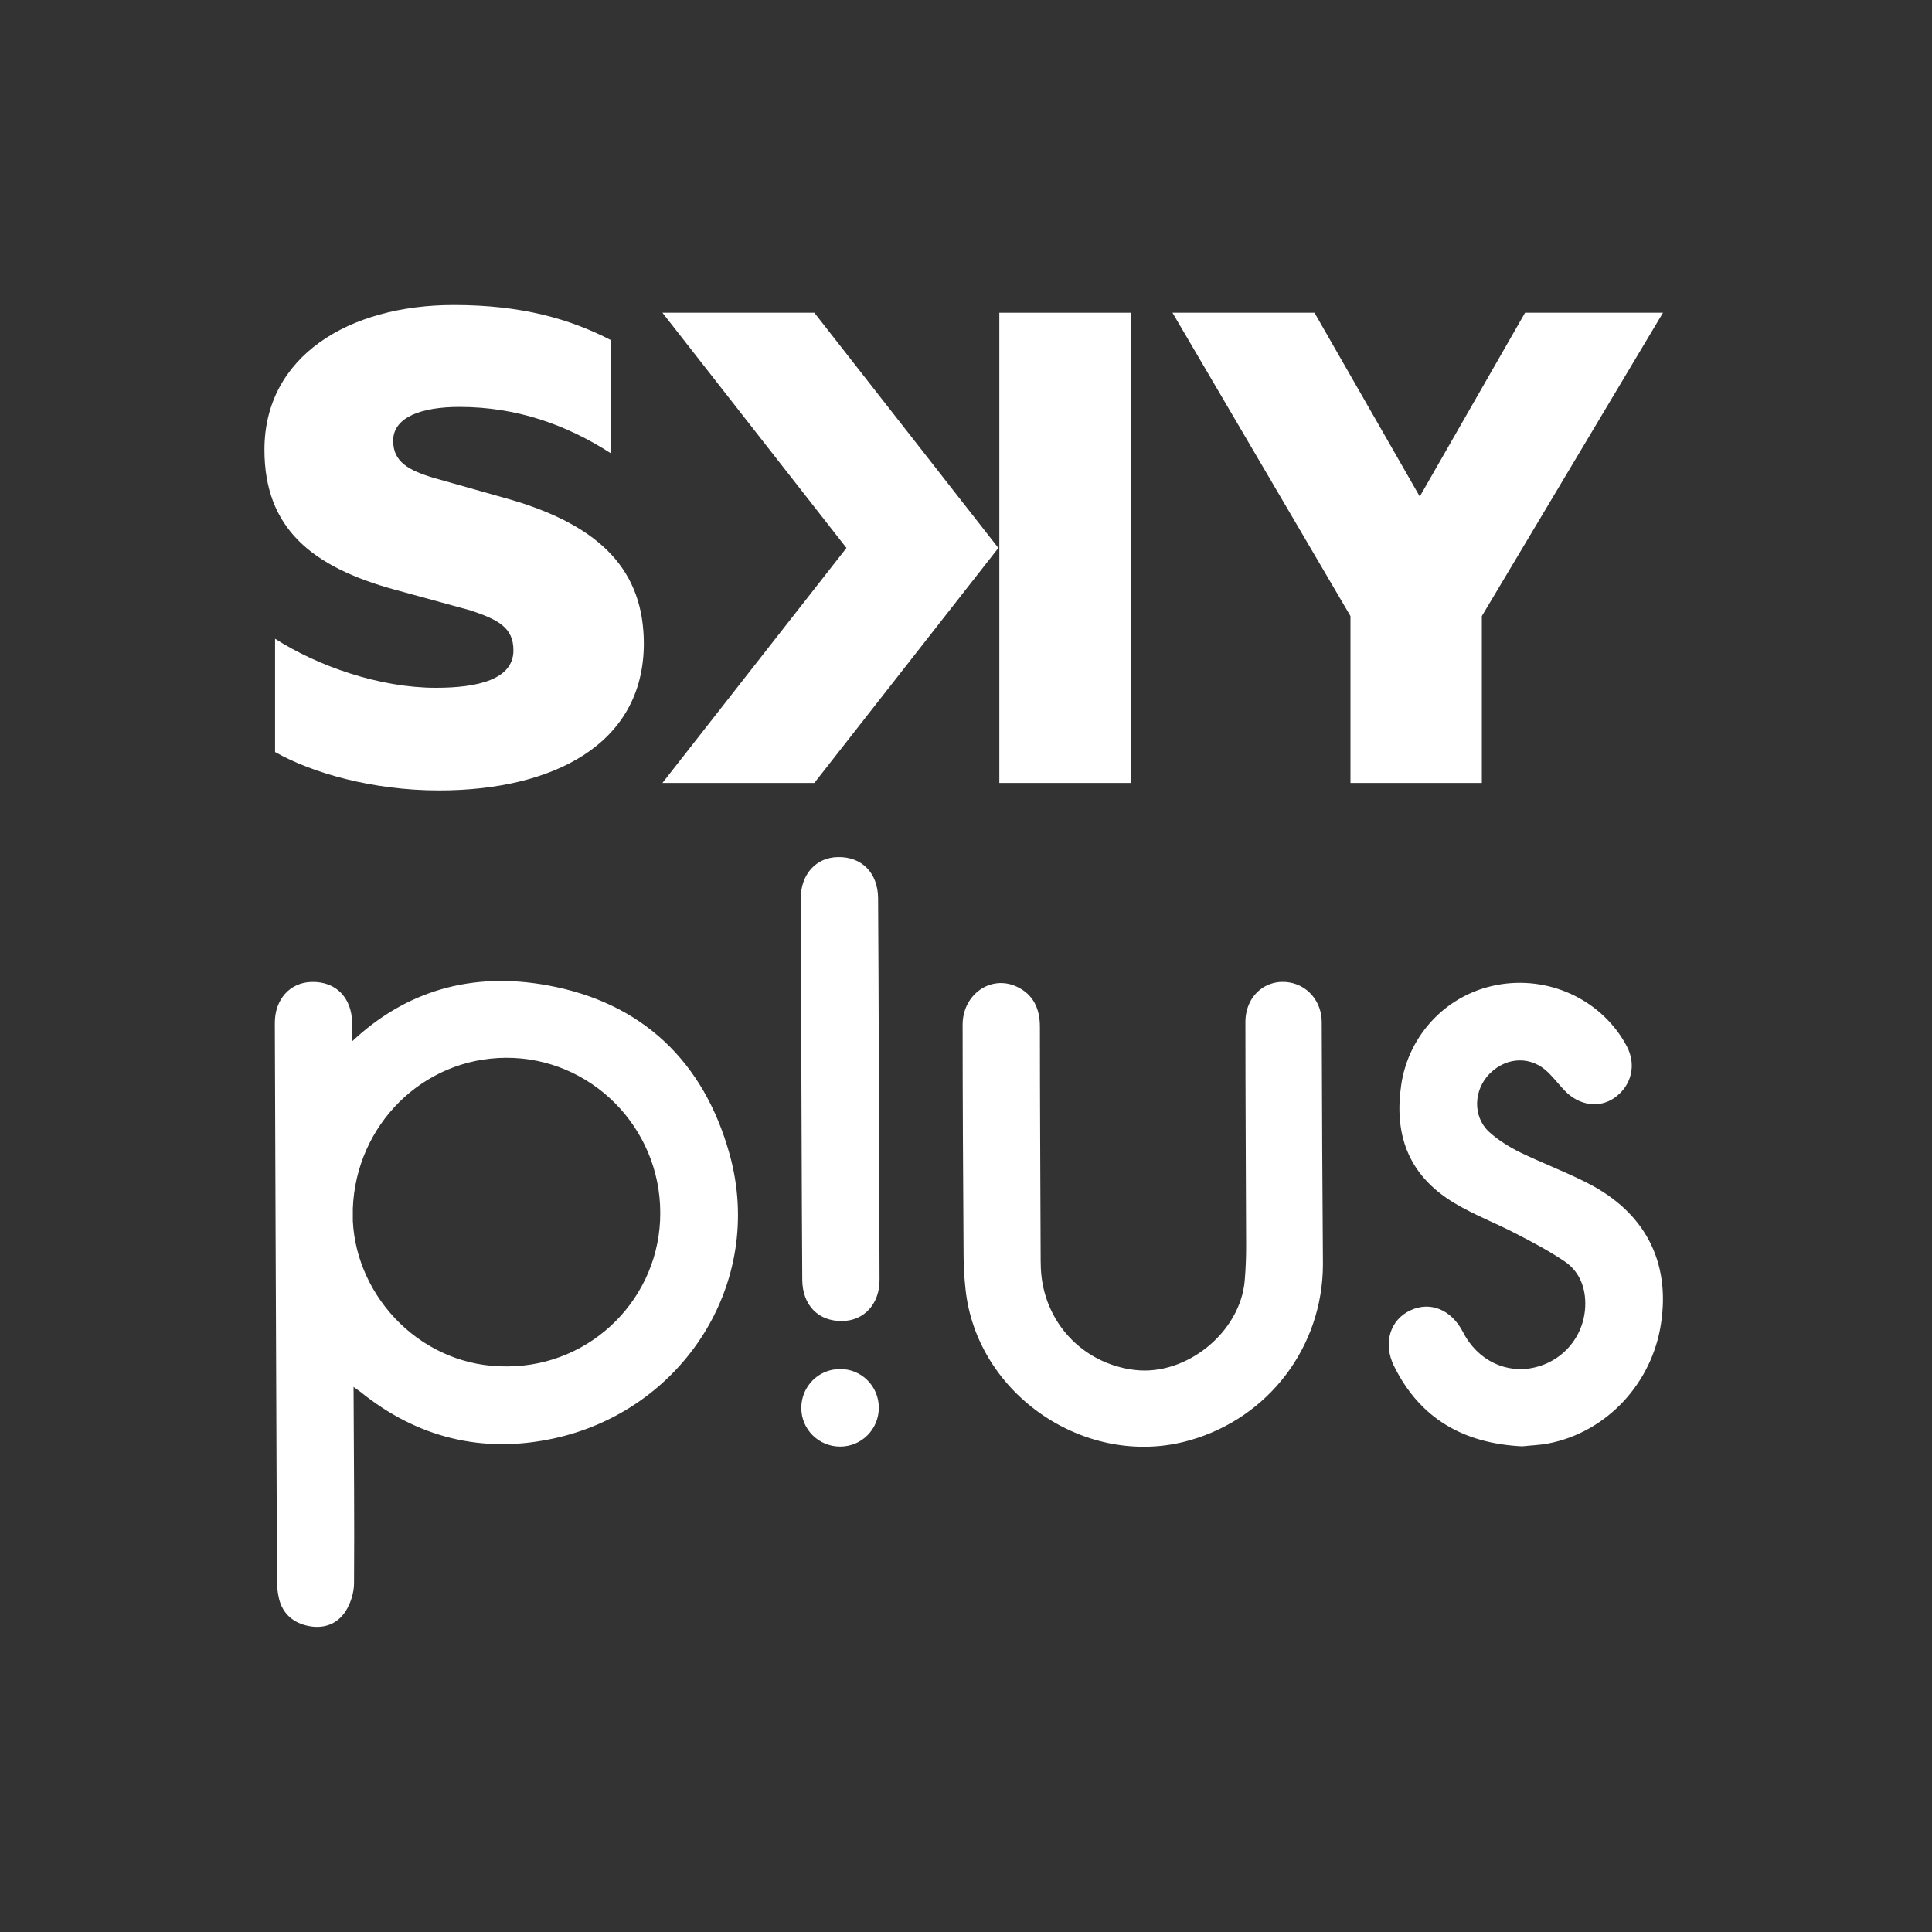
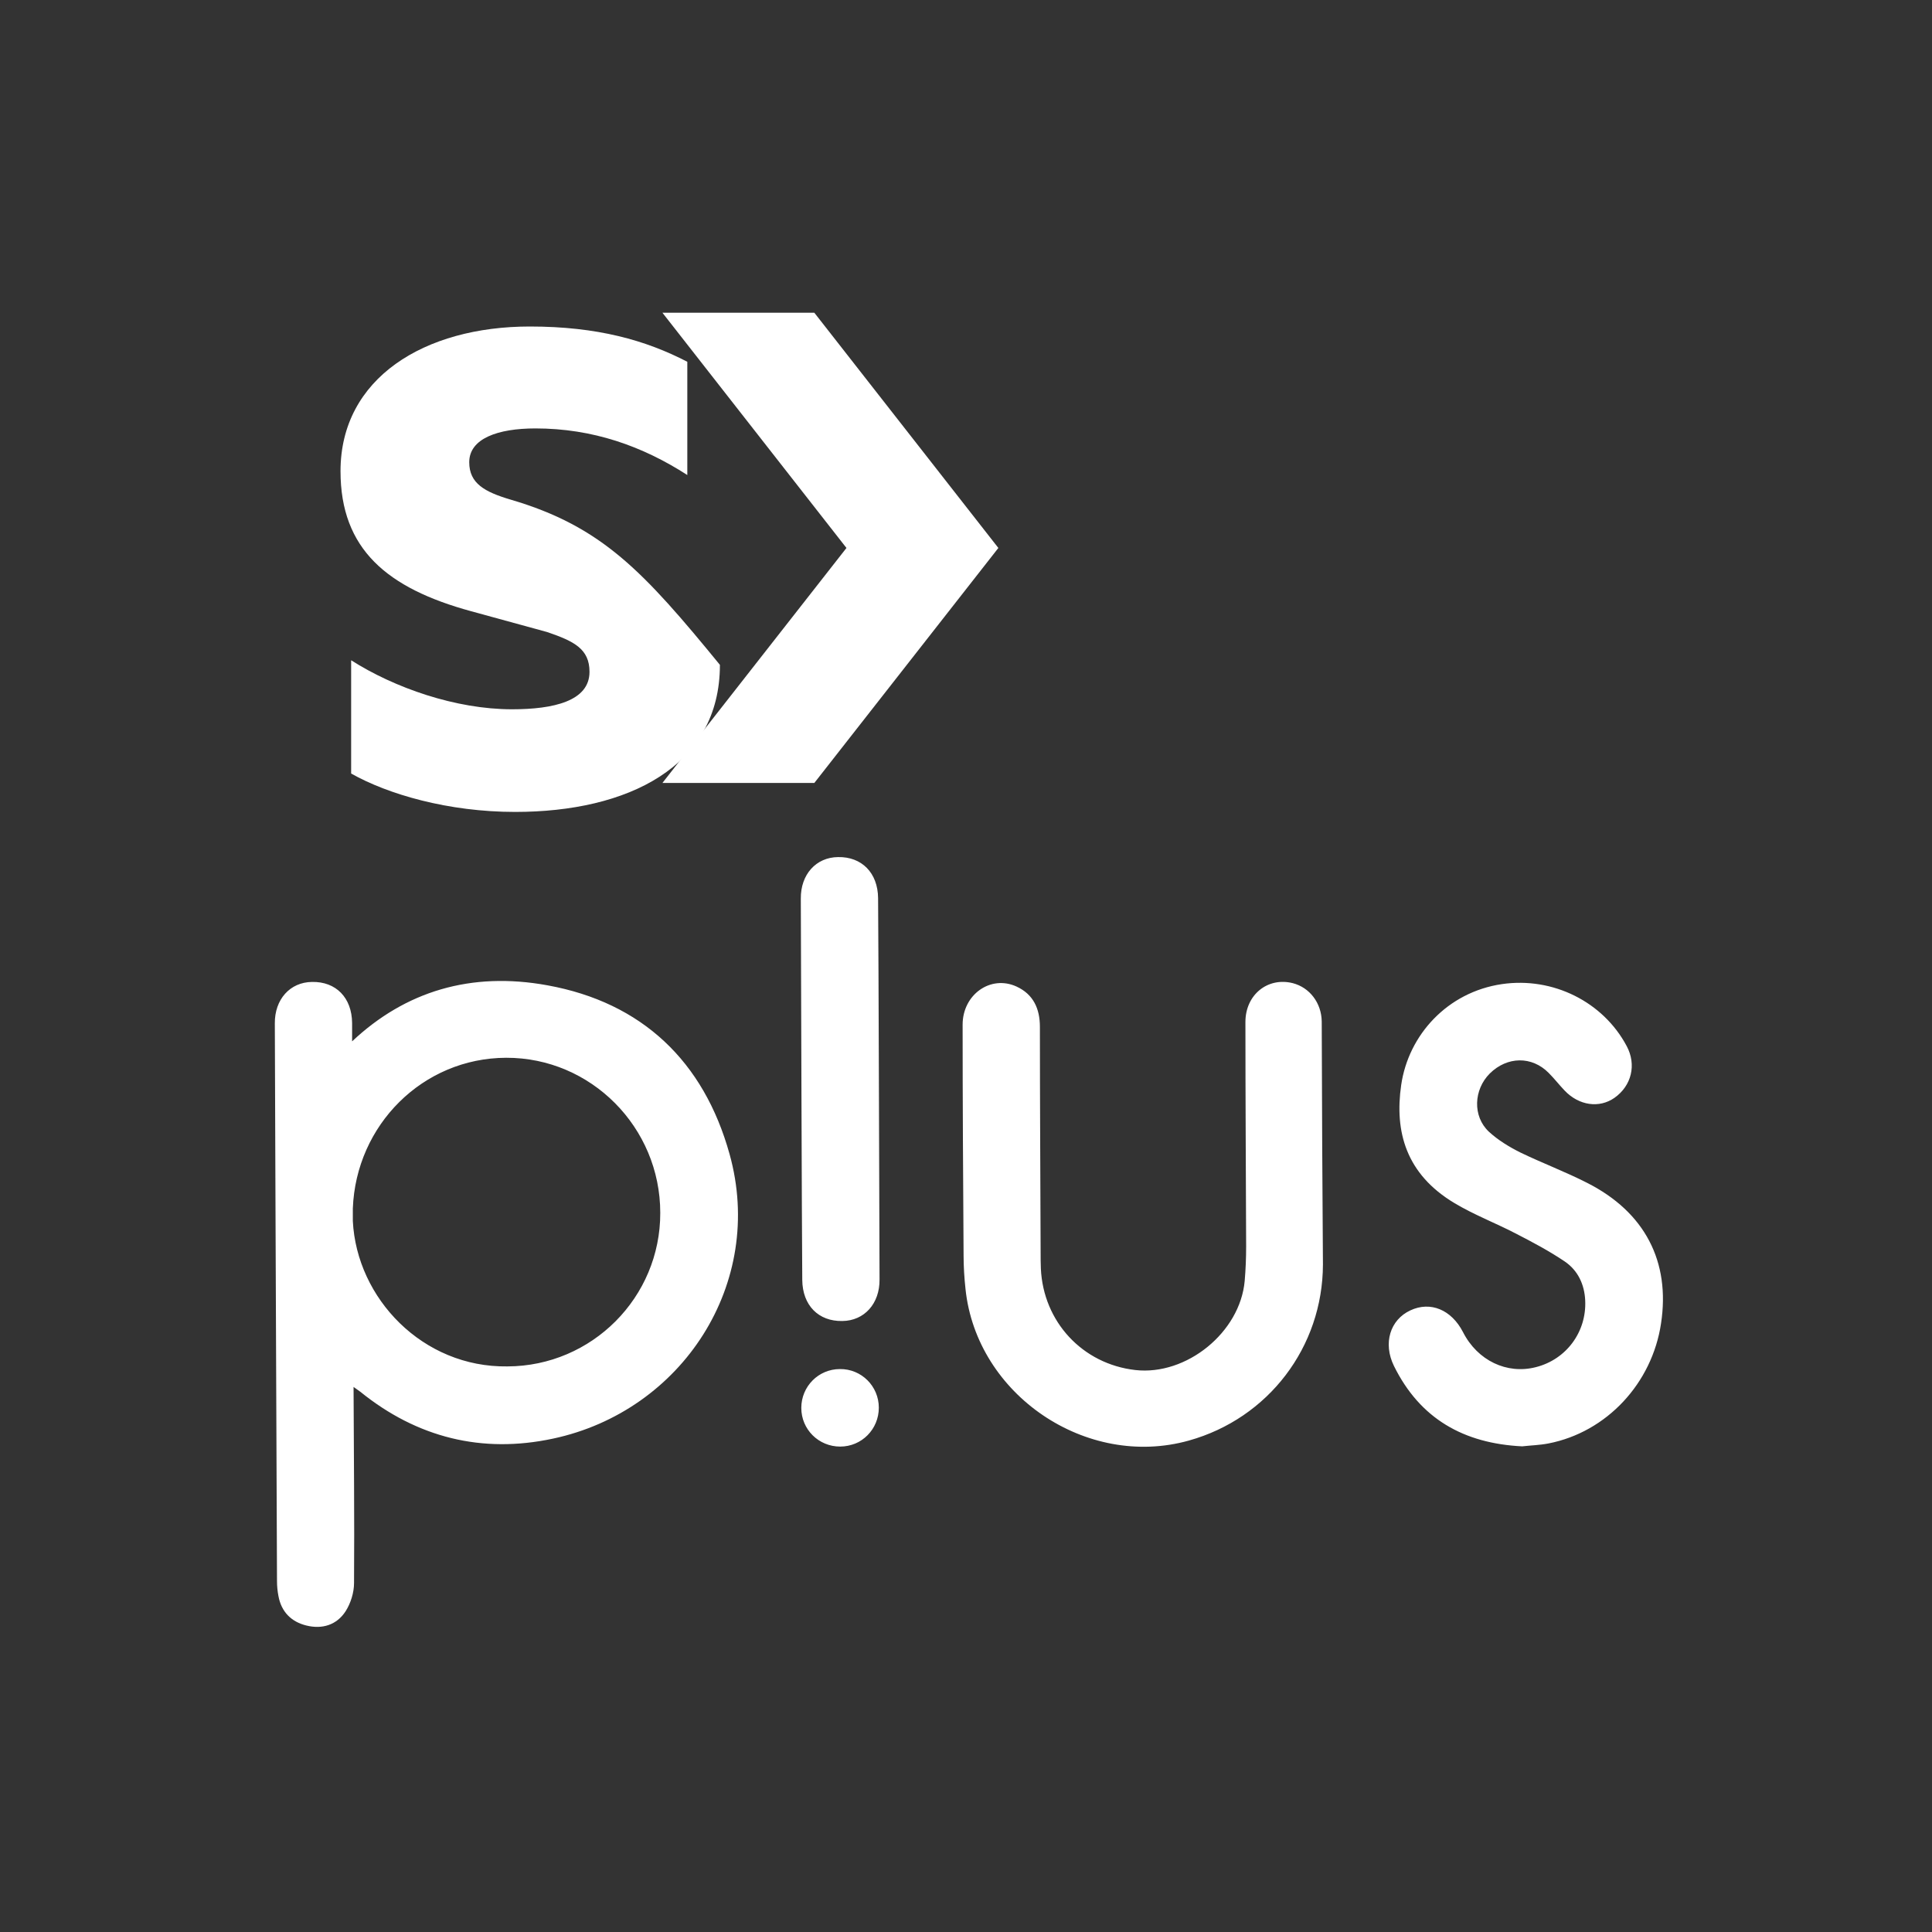
<svg xmlns="http://www.w3.org/2000/svg" version="1.1" id="Capa_1" x="0px" y="0px" viewBox="0 0 800 800" style="enable-background:new 0 0 800 800;" xml:space="preserve">
  <rect x="0" y="0" width="800" height="800" fill="#333333" stroke="none" />
  <style type="text/css">
	.st0{fill:#FFFFFF;}
</style>
  <g>
    <path class="st0" d="M226.7,408c-31.7-5.8-58.9,2.5-80.9,23.2c0-2.5,0-5,0-7.6c-0.1-10.5-6.7-17.2-16.6-17   c-9.1,0.1-15.5,7.2-15.4,17.2c0.1,27.4,0.2,54.7,0.3,82.1c0.2,49.6,0.4,99.2,0.6,148.8c0,2.1,0.2,4.2,0.6,6.2   c1.2,6.6,5.4,10.7,11.6,12.2c6.5,1.6,12.5-0.2,16.2-5.9c2.1-3.3,3.5-7.7,3.5-11.7c0.2-26.7-0.1-53.5-0.2-81.2c1.4,1,2.1,1.5,2.8,2   c23.5,19,50.4,25.7,79.8,19.4c53.5-11.4,88-64.3,73.1-117.8C291.4,439.4,265.8,415.1,226.7,408z M210.1,565.8   c-35.1,0.5-62.4-28.2-64-60.2c0-1.7,0-3.5,0-5.2c1.3-34.5,28.9-62.3,63.5-62.4c35.1-0.1,63.8,28.8,63.8,64.2   C273.5,537.2,245.1,565.7,210.1,565.8z M657.2,489.8c-9-4.6-18.6-8.2-27.7-12.6c-4.6-2.3-9.2-5.1-13-8.6   c-6.8-6.4-6.3-17.4,0.4-24.1c7.2-7.1,17.4-7.3,24.4-0.2c2.3,2.3,4.3,4.9,6.6,7.3c5.9,6.2,14.3,7.4,20.6,3c7.1-5,9.2-13.7,5.1-21.4   c-9.7-18.3-30.5-28.8-51.7-25.7c-22.5,3.3-38.7,21-41.7,41.8c-2.8,19.3,2,36.9,22.1,48.9c8,4.8,16.9,8.2,25.2,12.5   c7,3.6,14,7.3,20.5,11.7c5.4,3.7,8.1,9.5,8.4,16.1c0.6,13-7.8,24.4-20.4,27.6c-12,3.1-24.2-2.7-30.2-14.5   c-4.8-9.3-13.5-12.9-21.8-9c-8.4,3.9-11.4,13.6-6.8,23c10.8,21.9,28.9,32.1,53.1,33.3c3.5-0.4,7.3-0.5,10.9-1.2   c24.1-4.7,42.9-24.9,46.6-49.7C691.7,522.4,681.1,501.9,657.2,489.8z M547.5,475.1c-0.1-17.2-0.1-34.9-0.2-52.1   c-0.1-7.7-5-14.1-12-15.9c-10.4-2.6-19.6,4.8-19.6,16.1c0,30.8,0.2,62.1,0.3,92.9c0,4.8-0.2,9.6-0.6,14.3   c-1.9,21.3-24.1,39.3-45.3,36.9c-21.9-2.5-38.1-20-39.1-42c-0.1-2.2-0.1-4.5-0.1-6.7c-0.1-30.9-0.3-62.4-0.3-93.4   c0-7.5-2.7-13.5-9.7-16.7c-10.7-4.9-22.3,3.3-22.3,15.8c0,31.7,0.2,63.9,0.4,95.6c0,4.6,0.3,9.3,0.8,13.9   c4.6,43.8,50.1,74.6,92.5,62.7c32.9-9.2,55.4-38.7,55.5-72.9C547.7,507.3,547.6,491.2,547.5,475.1   C547.5,475.1,547.5,475.1,547.5,475.1z M347.8,566.9c-8.9,0-16,7.2-16,16.1c0,8.9,7.2,16,16.1,16c8.9,0,16-7.2,16-16.1   C363.9,574,356.7,566.8,347.8,566.9z M347,354.9c-9.1,0.1-15.5,7.2-15.4,17.2c0.1,26.2,0.4,135,0.6,157.9   c0.1,10.5,6.7,17.2,16.6,17c9.1-0.1,15.5-7.2,15.4-17.2c-0.1-26.2-0.4-135-0.6-157.9C363.5,361.4,356.8,354.7,347,354.9z" />
    <g>
      <g>
        <g>
-           <path class="st0" d="M211.5,206.9L180,198c-10.8-3.2-17.2-6.7-17.2-15.5c0-9.8,11.8-14,27.4-14c23.7,0,44.3,7.3,62.9,19.3v-46.9      c-17.2-8.9-37.2-14.6-65.2-14.6c-43.6,0-78.4,21.3-78.4,59.9c0,32.3,19.3,48.5,54.1,58l31.4,8.6c11.2,3.8,17.6,7,17.6,16.5      c0,12.1-14.9,15.5-32.1,15.5c-23.3,0-48.7-8.9-66.6-20.3l0,46.9c15.2,8.6,40.2,15.9,67.9,15.9c46.6,0,84.8-18.7,84.8-60.9      C266.5,236.7,249.3,218,211.5,206.9z" />
-           <polygon class="st0" points="631.5,129.5 587.9,205.6 544.3,129.5 485.5,129.5 559.2,255.1 559.2,324.2 613.6,324.2       613.6,255.1 688.6,129.5     " />
-           <rect x="413.8" y="129.5" class="st0" width="54.4" height="194.7" />
+           <path class="st0" d="M211.5,206.9c-10.8-3.2-17.2-6.7-17.2-15.5c0-9.8,11.8-14,27.4-14c23.7,0,44.3,7.3,62.9,19.3v-46.9      c-17.2-8.9-37.2-14.6-65.2-14.6c-43.6,0-78.4,21.3-78.4,59.9c0,32.3,19.3,48.5,54.1,58l31.4,8.6c11.2,3.8,17.6,7,17.6,16.5      c0,12.1-14.9,15.5-32.1,15.5c-23.3,0-48.7-8.9-66.6-20.3l0,46.9c15.2,8.6,40.2,15.9,67.9,15.9c46.6,0,84.8-18.7,84.8-60.9      C266.5,236.7,249.3,218,211.5,206.9z" />
        </g>
        <polygon class="st0" points="274.3,129.5 350.5,226.9 274.3,324.2 337.2,324.2 413.4,226.9 337.2,129.5    " />
      </g>
    </g>
  </g>
</svg>